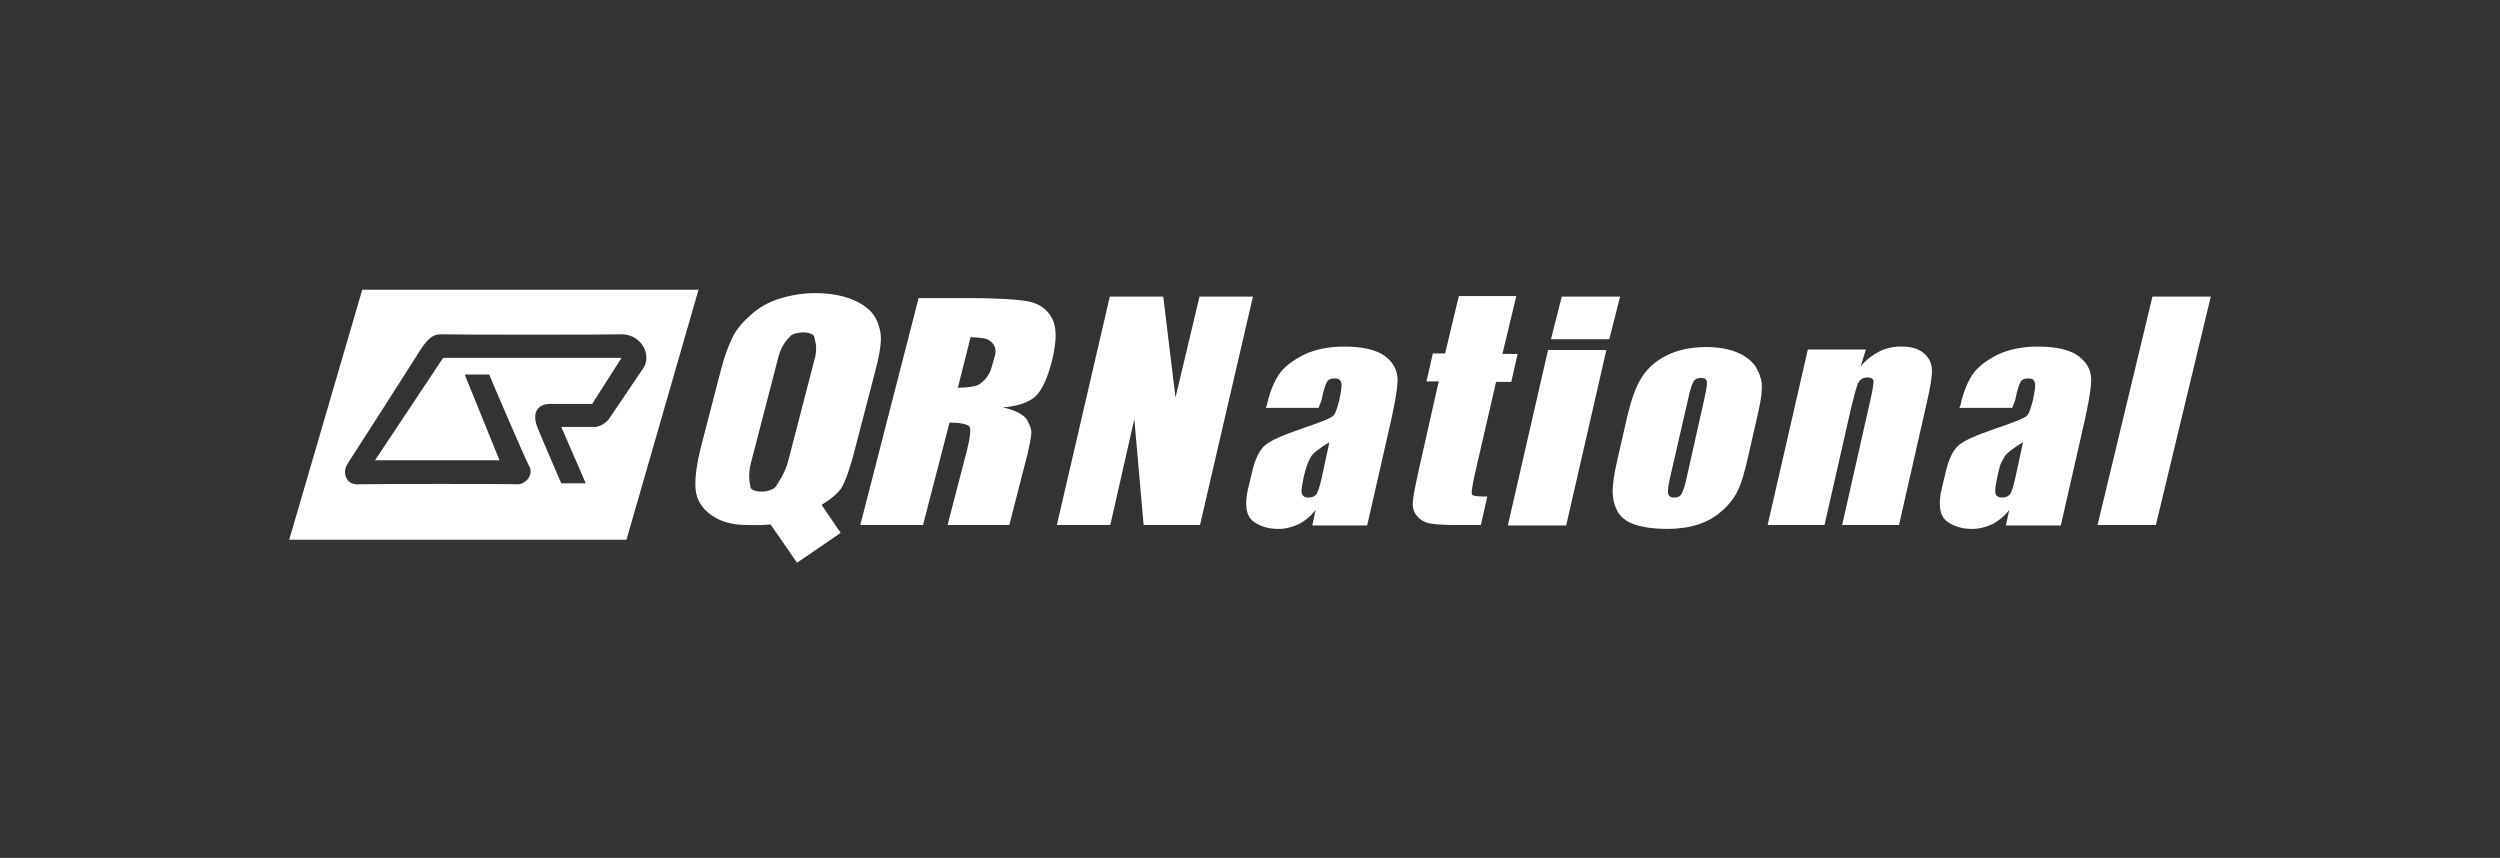
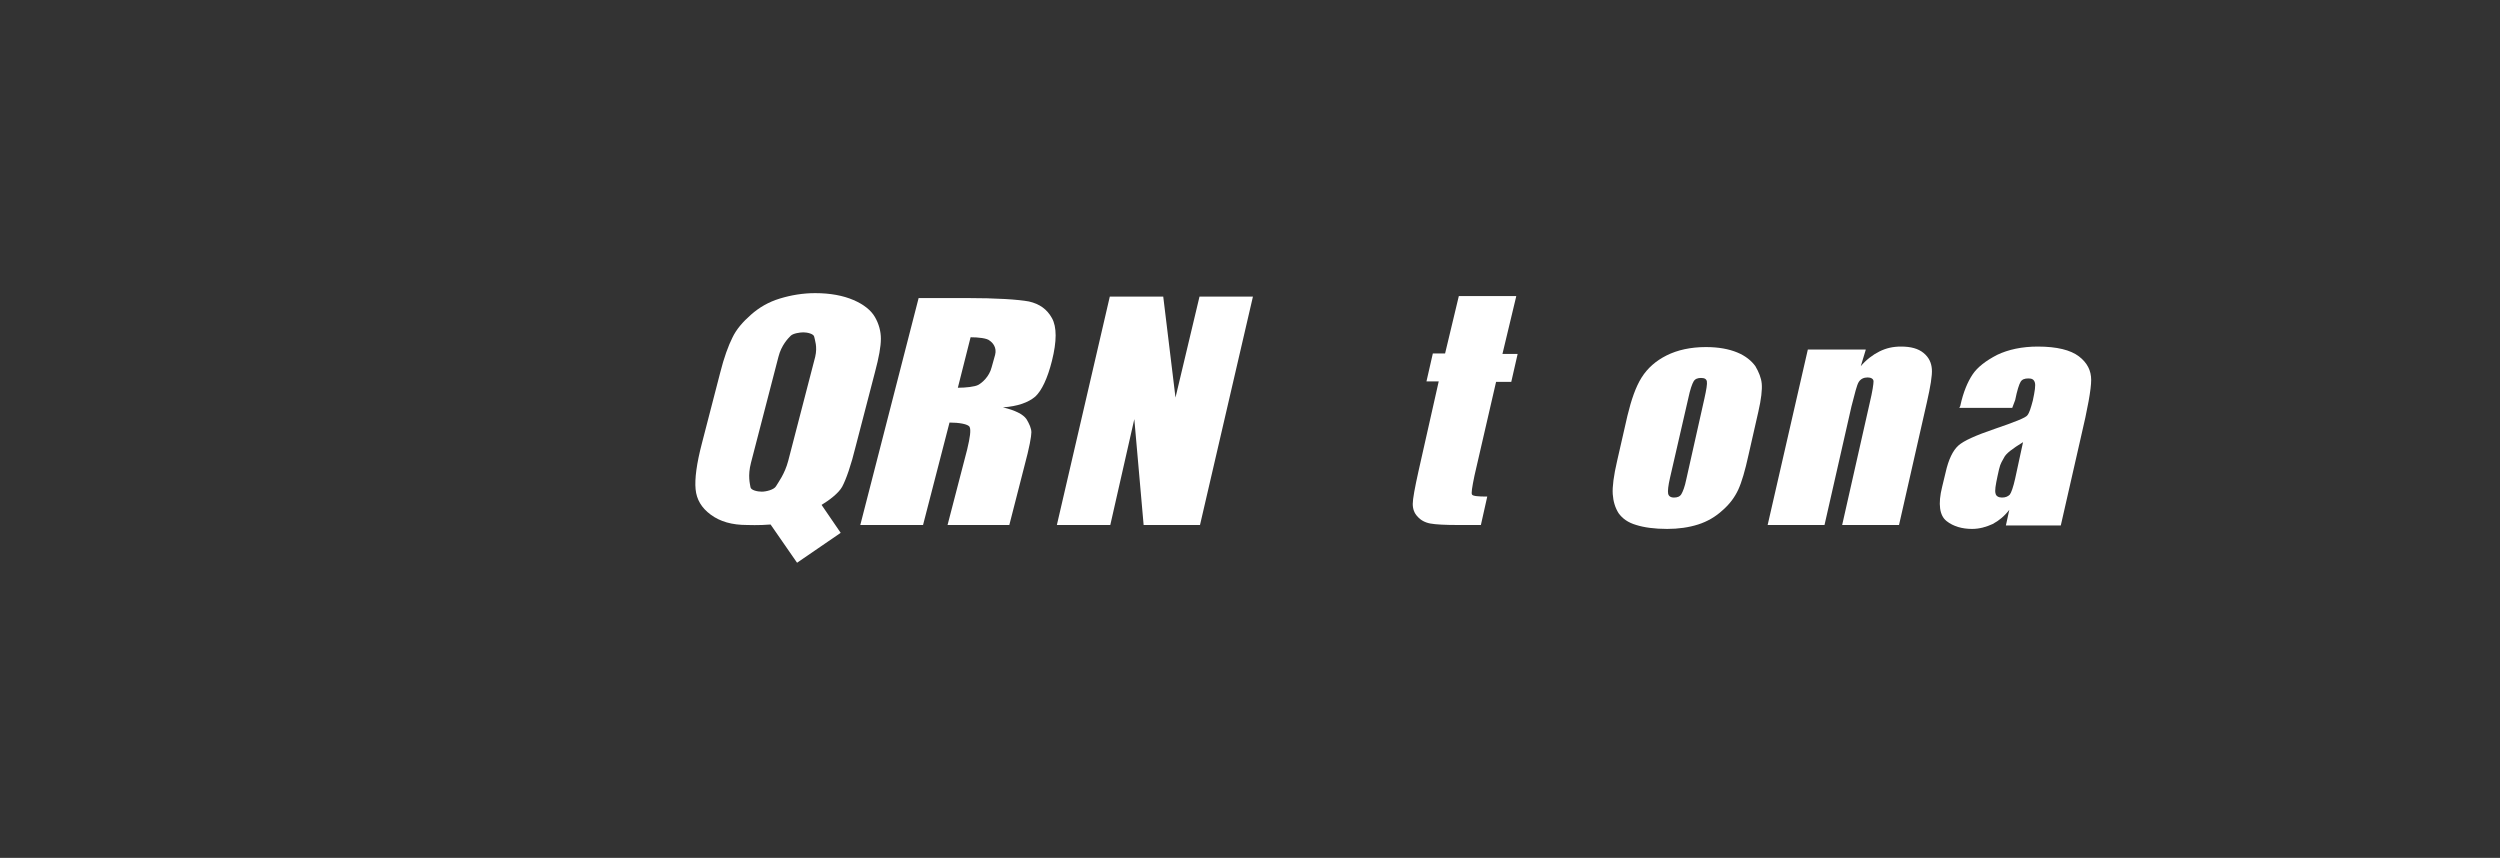
<svg xmlns="http://www.w3.org/2000/svg" version="1.1" id="Layer_1" x="0px" y="0px" viewBox="0 0 510 175" style="enable-background:new 0 0 510 175;" xml:space="preserve">
  <rect x="0" y="0" width="510" height="175" fill="#333333" stroke="none" />
  <style type="text/css">
	.st0{fill-rule:evenodd;clip-rule:evenodd;fill:#FFFFFF;}
	.st1{fill:#FFFFFF;}
</style>
  <g>
-     <path class="st0" d="M73.9,59.1h68.6l-14.7,51H59L73.9,59.1L73.9,59.1z M99.8,76.4h-5l7.1,17.5H76.5L90.4,73h36.4l-6,9.4   c-0.1,0-7.1,0-8.6,0c-2.5,0-3.9,1.8-2.4,5.2c1.1,2.7,4.7,11,4.7,11h5l-5-11.5c0,0,5.6,0,6.8,0c1.1,0,2.4-0.9,2.9-1.6   c0.1-0.1,5.6-8.3,7.1-10.5c1.6-2.5-0.3-6.7-4.4-6.8c-2.3,0.1-34.7,0.1-37.2,0c-2.1,0.1-3.2,2.2-3.9,3.1   c-0.9,1.5-14.8,23.2-14.9,23.3c-1.1,1.7-0.4,4.1,1.8,4.2c3.2-0.1,31.5-0.1,33,0c1.6-0.1,3-1.8,2.4-3.4   C107.2,93.8,99.8,76.5,99.8,76.4L99.8,76.4z" />
    <g>
      <path class="st1" d="M255.6,60.5l-10.8,46.6h-11.5l-1.9-21.6l-4.9,21.6h-10.9l10.8-46.6h10.9l2.5,20.6l4.9-20.6H255.6z" />
-       <path class="st1" d="M269,83.2h-10.8l0.2-0.4c0.6-2.8,1.5-4.9,2.5-6.4c1-1.5,2.7-2.8,5-4c2.3-1.1,5.1-1.7,8.3-1.7    c3.9,0,6.7,0.7,8.4,2c1.7,1.3,2.5,2.9,2.5,4.8c0,1.9-0.7,5.8-2.1,11.7l-4.1,18h-11.2l0.7-3.2c-1,1.3-2.1,2.2-3.4,2.9    c-1.3,0.6-2.7,1-4.2,1c-2,0-3.8-0.5-5.2-1.6c-1.4-1.1-1.8-3.4-0.9-7l0.7-2.9c0.6-2.7,1.5-4.5,2.6-5.5c1.1-1,3.6-2.1,7.4-3.4    c4.1-1.4,6.4-2.3,6.7-2.8c0.4-0.5,0.7-1.5,1.1-3c0.4-1.9,0.6-3.1,0.4-3.7c-0.2-0.6-0.6-0.8-1.3-0.8c-0.8,0-1.3,0.2-1.6,0.7    c-0.3,0.5-0.7,1.7-1.1,3.7L269,83.2z M271.2,90.2c-2.1,1.3-3.5,2.3-3.9,3.2c-0.5,0.9-0.9,2.1-1.3,3.7c-0.4,1.9-0.6,3-0.4,3.6    c0.1,0.5,0.6,0.8,1.3,0.8c0.7,0,1.2-0.2,1.6-0.6c0.3-0.4,0.7-1.5,1.1-3.3L271.2,90.2z" />
      <path class="st1" d="M309.3,60.5l-2.8,11.7h3.1l-1.3,5.7h-3.1l-4.4,19.1c-0.5,2.4-0.7,3.7-0.5,3.9c0.2,0.3,1.2,0.4,3.1,0.4    l-1.3,5.8h-4.7c-2.6,0-4.5-0.1-5.6-0.3c-1.1-0.2-2-0.7-2.6-1.4c-0.7-0.7-1-1.6-1-2.6c0-1,0.4-3.2,1.2-6.8l4.1-18.2h-2.5l1.3-5.7    h2.5l2.8-11.7H309.3z" />
-       <path class="st1" d="M327.7,71.4l-8.2,35.8h-11.9l8.2-35.8H327.7z M330.5,60.5l-2.2,8.7h-11.9l2.2-8.7H330.5z" />
      <path class="st1" d="M358.7,84l-2,8.8c-0.7,3.2-1.4,5.6-2.1,7.1c-0.7,1.5-1.7,2.9-3.2,4.2c-1.4,1.3-3.1,2.3-5,2.9    c-1.9,0.6-4,0.9-6.3,0.9c-2.6,0-4.7-0.3-6.3-0.8c-1.7-0.5-2.8-1.3-3.6-2.4c-0.7-1.1-1.1-2.4-1.2-3.9c-0.1-1.5,0.2-3.8,0.9-6.8    l2.1-9.2c0.8-3.3,1.7-5.9,2.9-7.8c1.2-1.9,2.9-3.4,5.1-4.5c2.2-1.1,4.9-1.7,8-1.7c2.6,0,4.7,0.4,6.4,1.1c1.7,0.7,2.9,1.7,3.7,2.8    c0.7,1.2,1.2,2.4,1.3,3.6C359.5,79.5,359.3,81.4,358.7,84z M347.7,81.3c0.4-1.8,0.6-3,0.5-3.5c-0.1-0.5-0.5-0.7-1.2-0.7    c-0.7,0-1.2,0.2-1.5,0.7c-0.3,0.5-0.7,1.6-1.1,3.5l-3.7,16.1c-0.4,1.7-0.5,2.8-0.4,3.3c0.1,0.5,0.5,0.8,1.2,0.8    c0.7,0,1.2-0.2,1.5-0.7c0.3-0.5,0.7-1.5,1-3L347.7,81.3z" />
      <path class="st1" d="M380.6,71.4l-1,3.3c1.1-1.3,2.4-2.3,3.8-3c1.4-0.7,2.8-1,4.4-1c2,0,3.5,0.4,4.6,1.3c1.1,0.9,1.6,2,1.7,3.3    c0.1,1.3-0.3,3.6-1,6.7l-5.7,25.1h-11.6l5.6-24.8c0.6-2.5,0.8-4,0.8-4.5c0-0.5-0.5-0.8-1.2-0.8c-0.8,0-1.4,0.3-1.8,0.9    c-0.4,0.6-0.8,2.3-1.5,5l-5.5,24.2h-11.6l8.2-35.8H380.6z" />
      <path class="st1" d="M410.5,83.2h-10.8l0.2-0.4c0.6-2.8,1.5-4.9,2.5-6.4c1-1.5,2.7-2.8,5-4c2.3-1.1,5.1-1.7,8.3-1.7    c3.9,0,6.7,0.7,8.4,2c1.7,1.3,2.5,2.9,2.5,4.8c0,1.9-0.7,5.8-2.1,11.7l-4.1,18h-11.2l0.7-3.2c-1,1.3-2.1,2.2-3.4,2.9    c-1.3,0.6-2.7,1-4.2,1c-2,0-3.8-0.5-5.2-1.6c-1.4-1.1-1.8-3.4-0.9-7l0.7-2.9c0.6-2.7,1.5-4.5,2.6-5.5c1.1-1,3.6-2.1,7.4-3.4    c4.1-1.4,6.4-2.3,6.7-2.8c0.4-0.5,0.7-1.5,1.1-3c0.4-1.9,0.6-3.1,0.4-3.7c-0.2-0.6-0.6-0.8-1.3-0.8c-0.8,0-1.3,0.2-1.6,0.7    c-0.3,0.5-0.7,1.7-1.1,3.7L410.5,83.2z M412.7,90.2c-2.1,1.3-3.5,2.3-3.9,3.2c-0.8,1.4-0.8,1.4-1.3,3.7c-0.4,1.9-0.6,3-0.4,3.6    c0.1,0.5,0.6,0.8,1.3,0.8c0.7,0,1.2-0.2,1.6-0.6c0.3-0.4,0.7-1.5,1.1-3.3L412.7,90.2z" />
-       <path class="st1" d="M451,60.5l-11.2,46.6h-11.9l11.2-46.6H451z" />
    </g>
    <path class="st1" d="M179.7,69.1c0-1.5-0.4-3-1.2-4.4c-0.8-1.4-2.3-2.6-4.4-3.5c-2.1-0.9-4.7-1.4-7.8-1.4c-2.5,0-4.9,0.4-7.2,1.1   c-2.3,0.7-4.2,1.8-5.9,3.3c-1.7,1.5-3,3-3.8,4.7c-0.8,1.6-1.7,4-2.5,7.2l-3.7,14.3c-1.1,4.2-1.5,7.3-1.3,9.4   c0.2,2.1,1.2,3.8,3.1,5.2c1.9,1.4,4.3,2.1,7.4,2.1c0,0,2.5,0.1,4.8-0.1l5.4,7.8l8.9-6.1l-3.9-5.7c1.5-0.9,3.5-2.4,4.2-3.7   c0.8-1.5,1.8-4.3,2.8-8.4l3.9-15C179.3,72.9,179.7,70.7,179.7,69.1z M153.2,94.4l5.6-21.6c0.6-2.4,2-3.8,2.5-4.3   c0.5-0.5,1.9-0.7,2.6-0.7c0.8,0,2.1,0.3,2.2,0.9c0.1,0.6,0.7,2,0.2,4.1L160.8,94c-0.7,2.7-2.1,4.5-2.5,5.2c-0.4,0.7-2,1.1-2.9,1.1   c-0.9,0-2.2-0.3-2.3-0.9C153,98.7,152.5,97.1,153.2,94.4z" />
    <path class="st1" d="M214.6,64.9c-1-1.8-2.5-2.9-4.7-3.4c-2.2-0.4-6.5-0.7-12.9-0.7h-9.6l-11.9,46.3h12.8l5.4-20.9   c1.9,0,3.8,0.3,4.1,0.9c0.3,0.6,0.1,2.1-0.5,4.6l-4,15.4h12.6L209,95c1-3.7,1.4-6,1.4-6.8c0-0.8-0.4-1.7-1-2.7   c-0.7-1-2.3-1.8-4.8-2.4c3-0.2,5.2-1,6.6-2.2c1.3-1.2,2.5-3.7,3.4-7.3C215.6,69.6,215.6,66.7,214.6,64.9z M203,72.4l-0.7,2.5   c-0.5,2-2,3.2-2.7,3.6c-0.7,0.4-2.6,0.6-4.2,0.6l2.6-10.3c1.6,0,3.4,0.2,3.9,0.7C202.5,69.9,203.4,70.9,203,72.4z" />
  </g>
</svg>